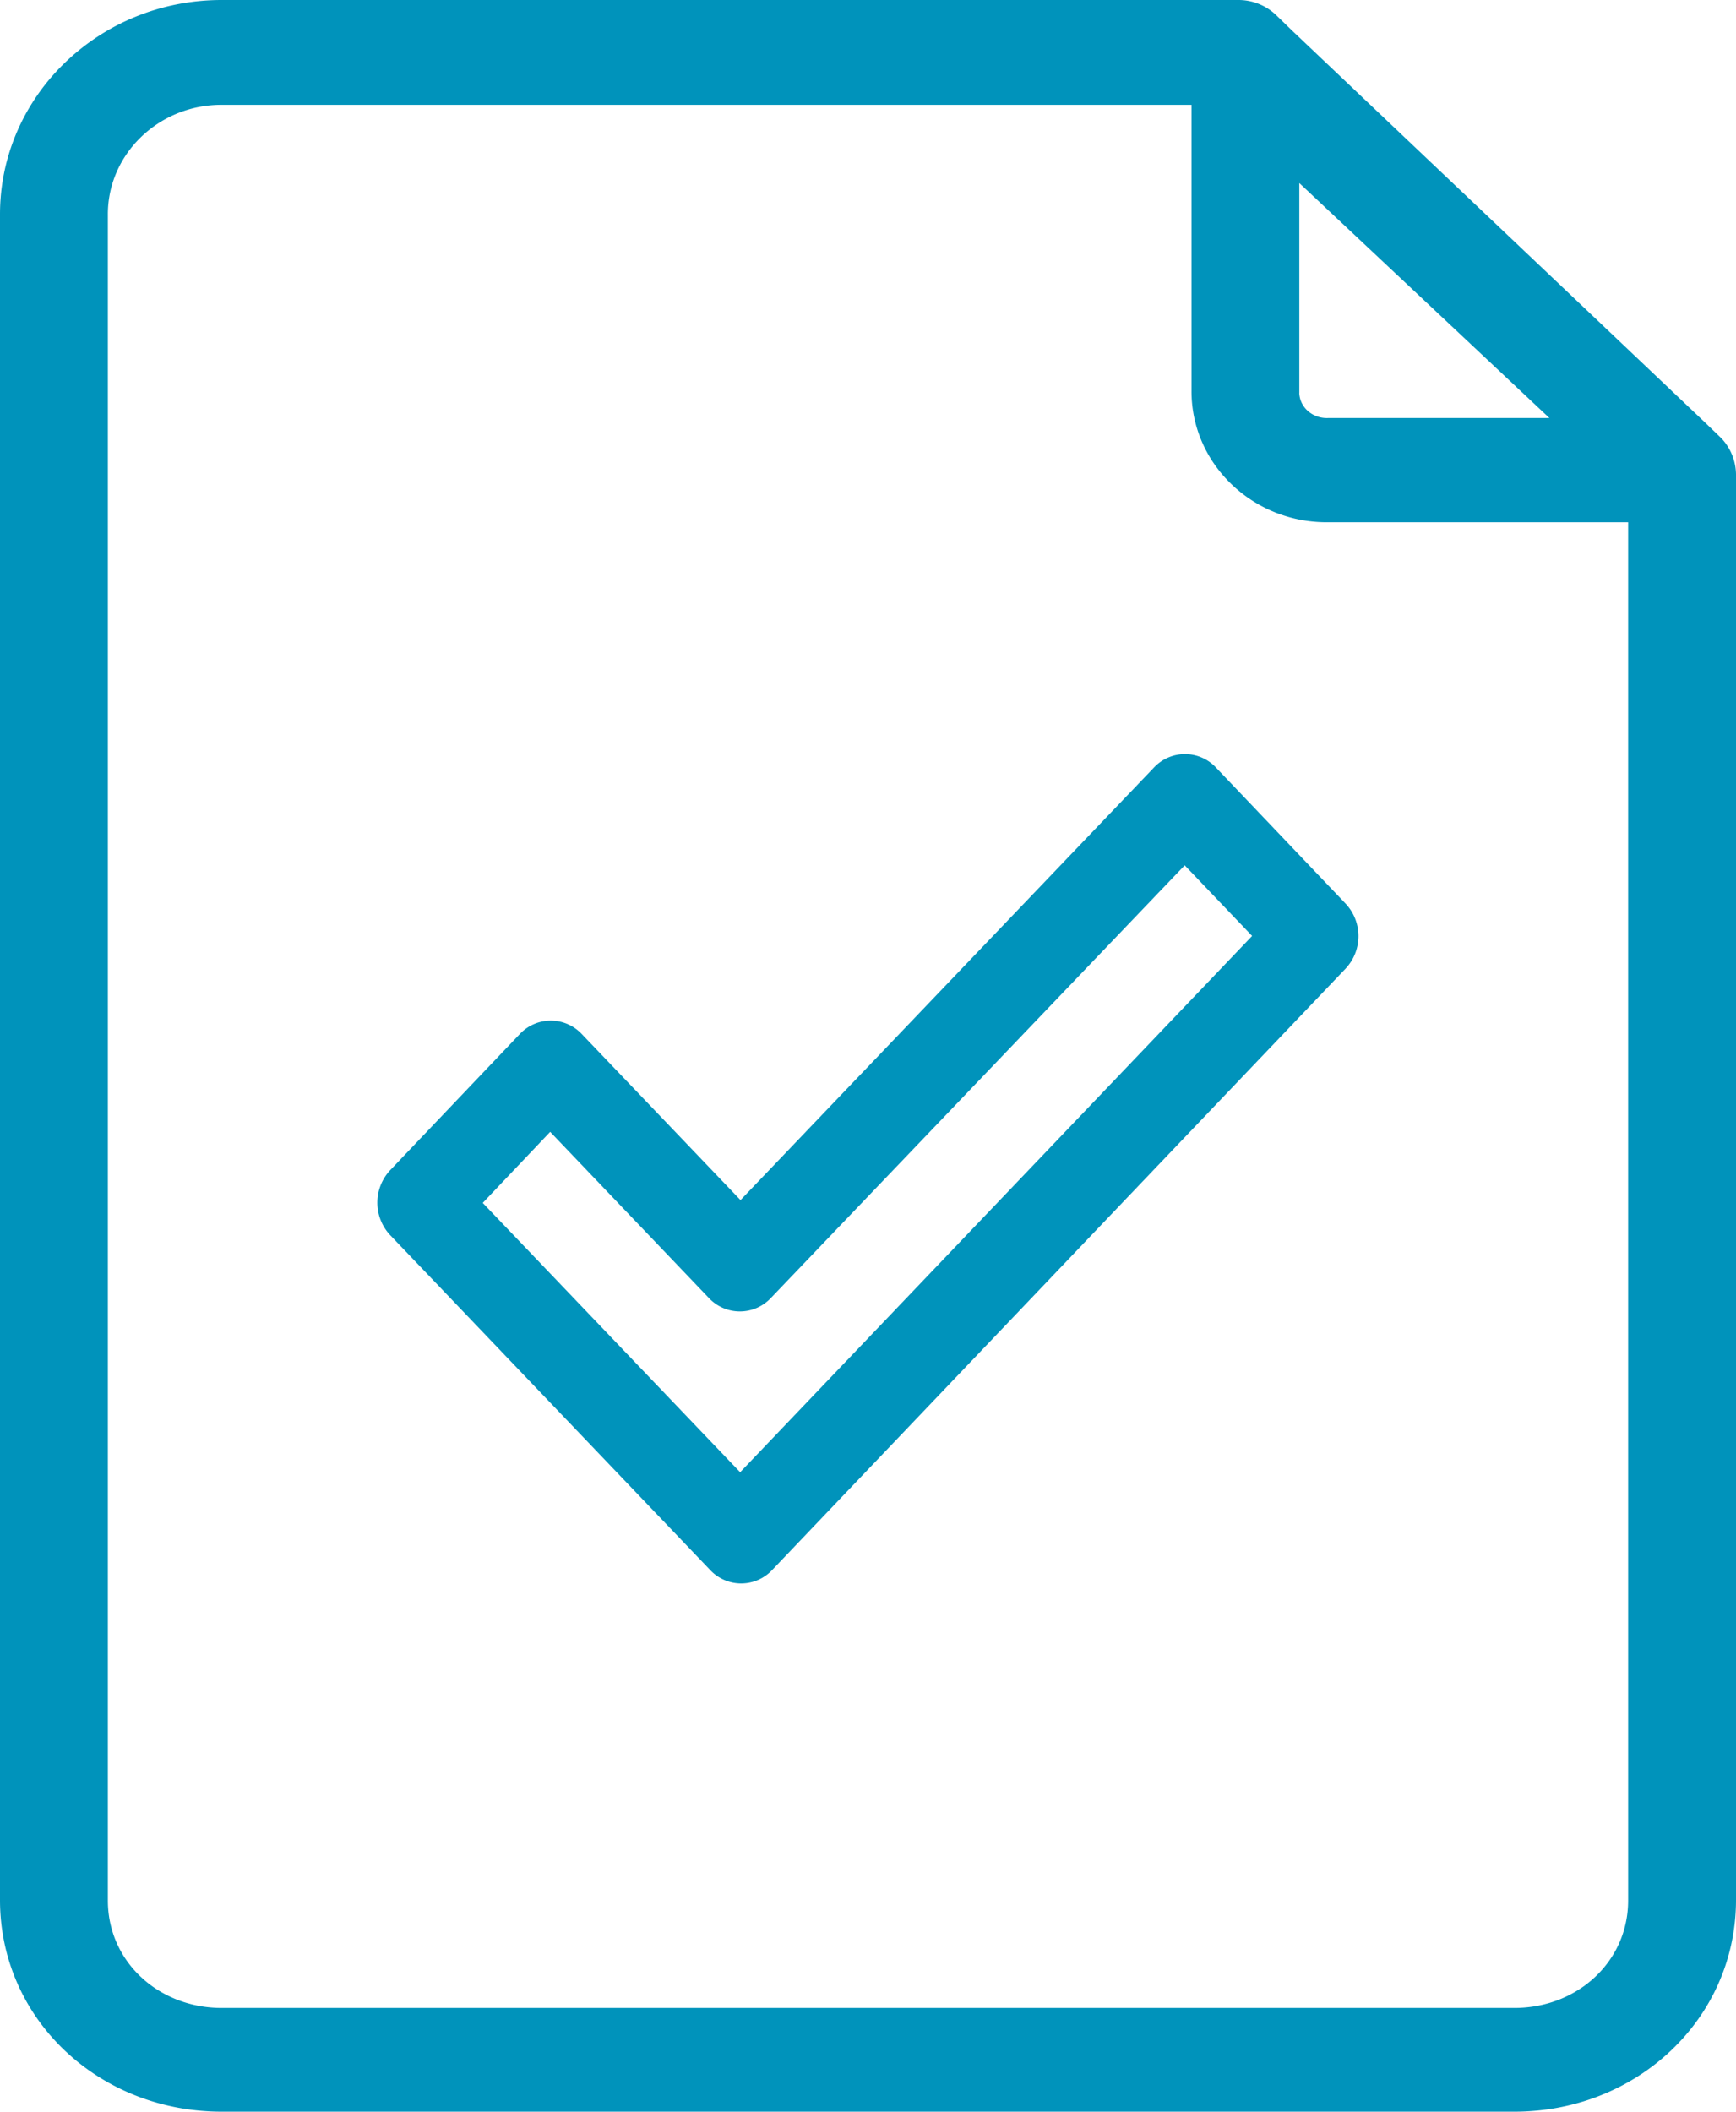
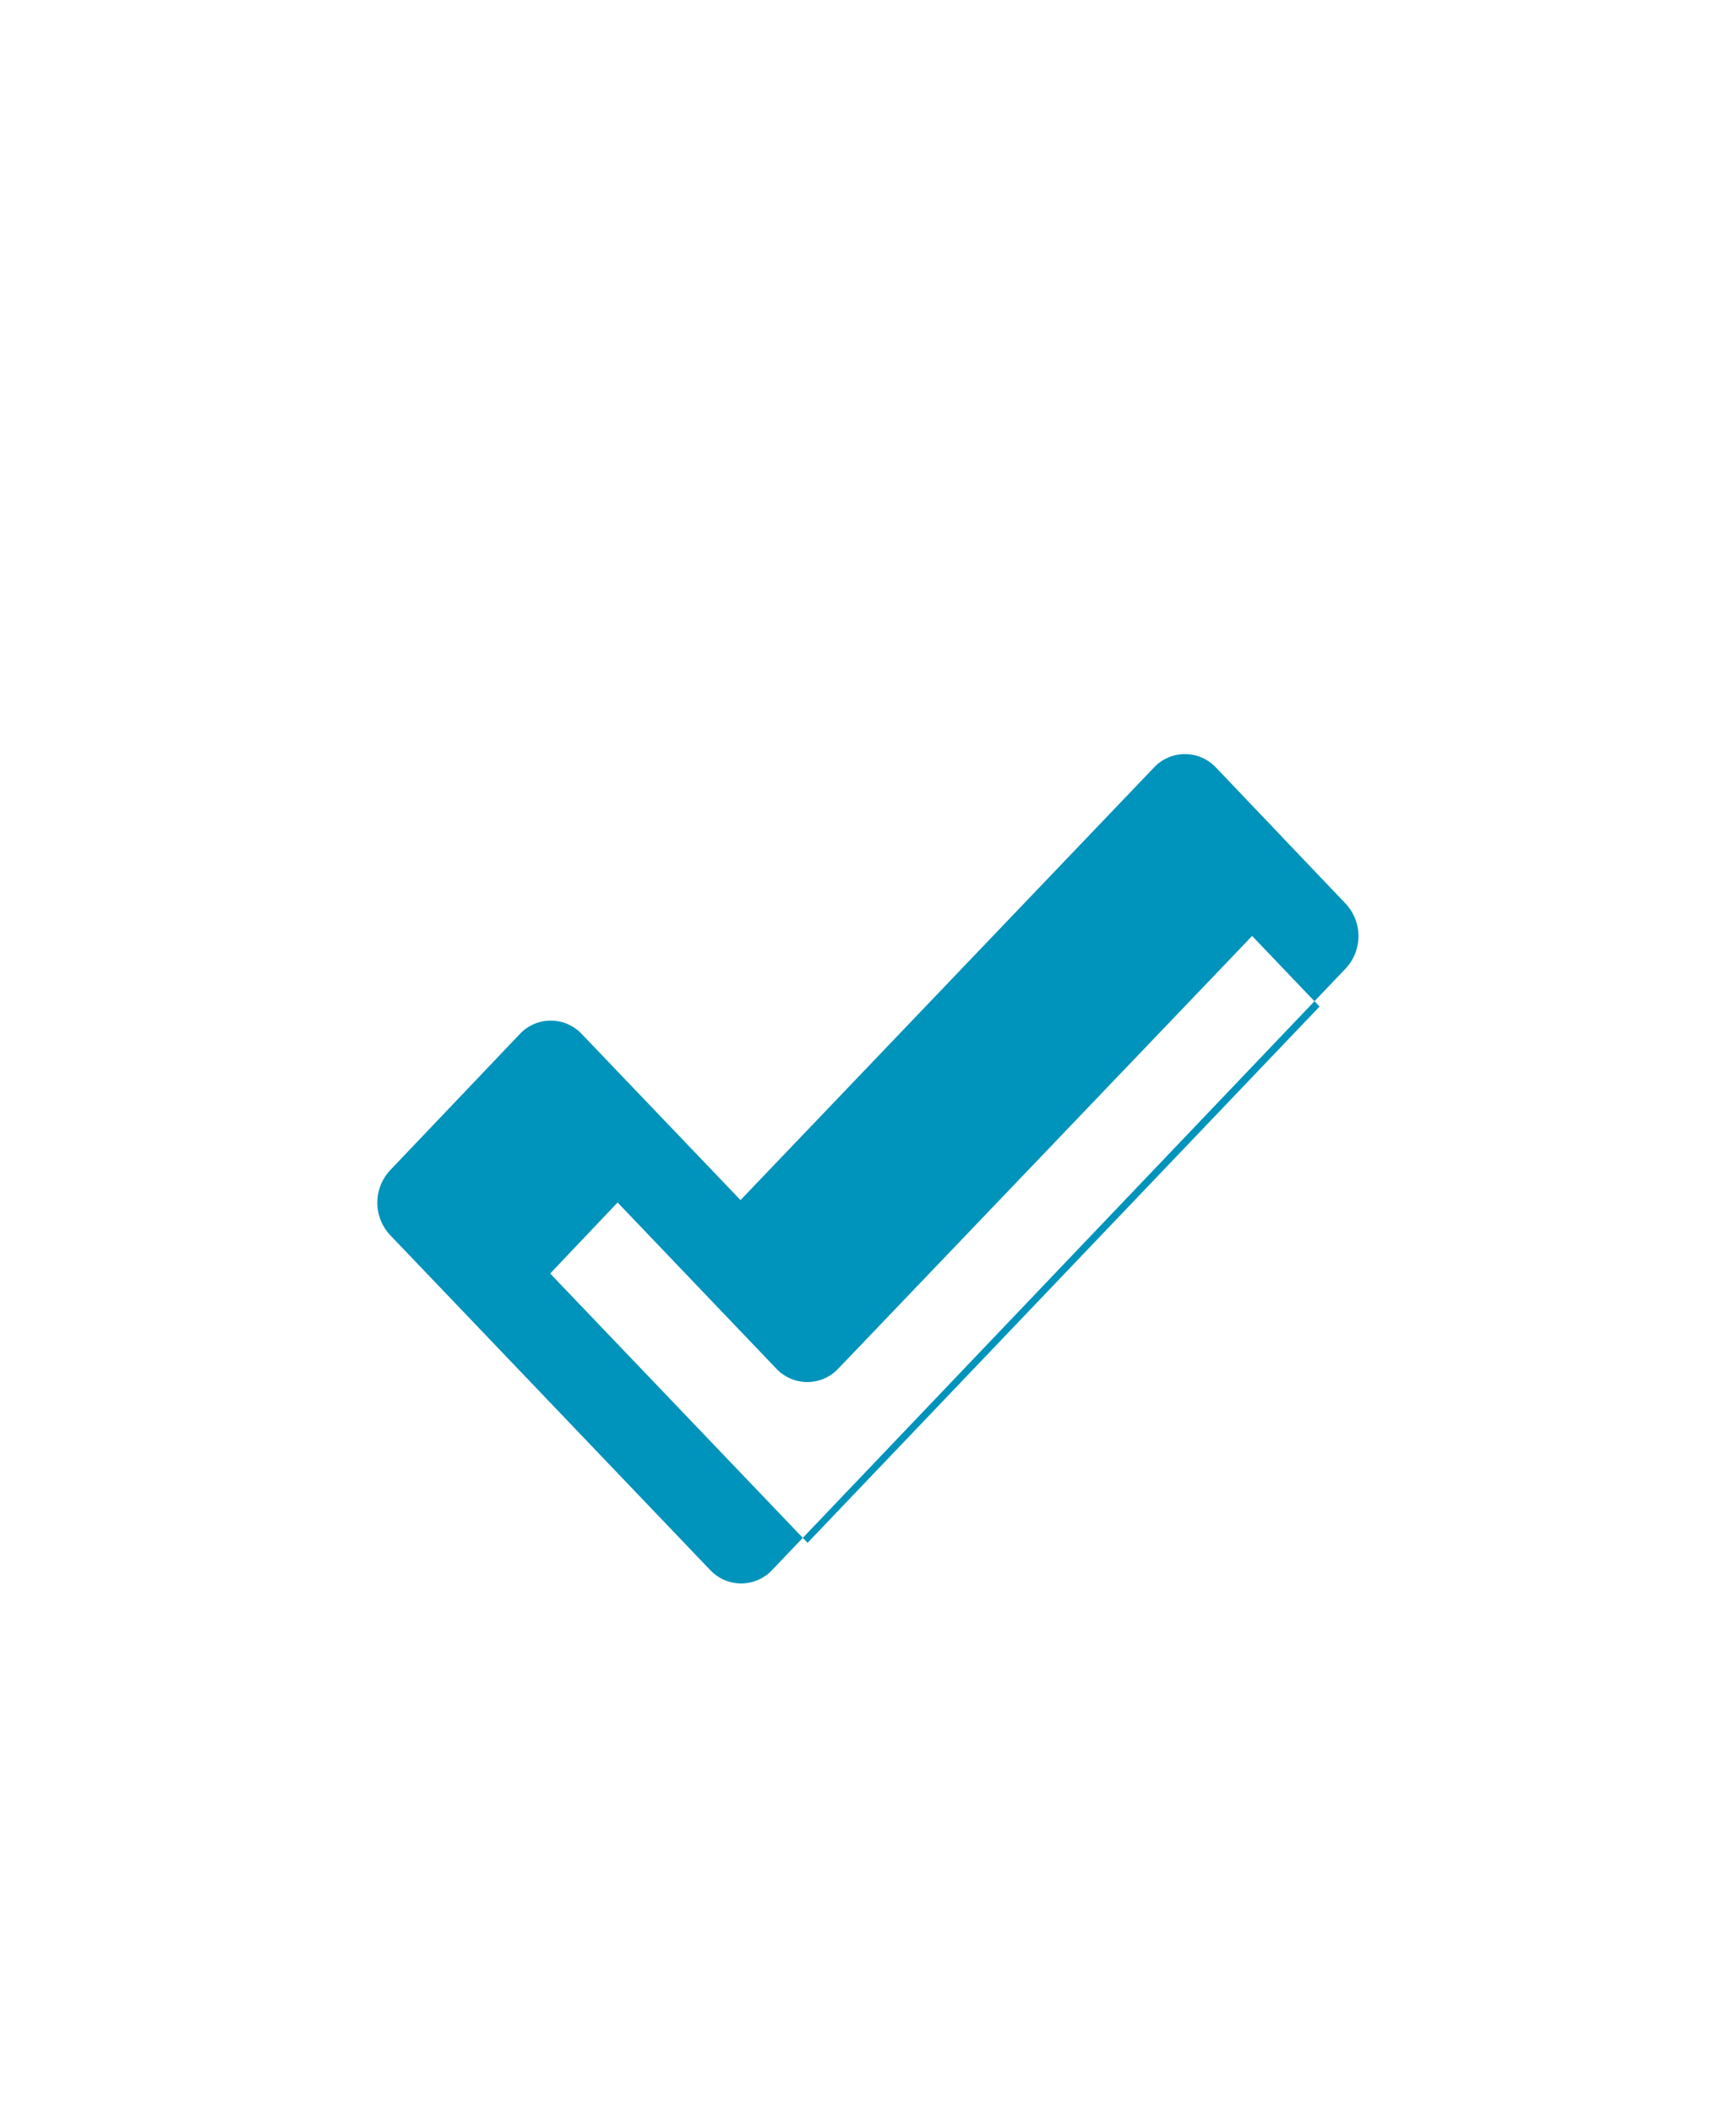
<svg xmlns="http://www.w3.org/2000/svg" width="37" height="45">
  <g fill="#0093BB">
-     <path d="M37 10.119v30.37C37 43.012 34.897 45 32.277 45H4.723C2.103 45 0 43.023 0 40.489V4.566C0 2.044 2.114 0 4.723 0h21.66a1.16 1.16 0 01.815.321l.357.346 8.79 8.341.333.321c.208.213.322.502.322.79zm-9.308-1.744c.011.31.288.545.61.533h4.721l-5.33-5.007v4.474zm7.01 2.754h-6.447c-1.584-.01-2.871-1.266-2.86-2.81V2.234H4.699c-1.332.01-2.413 1.065-2.4 2.354V40.5c0 1.3 1.08 2.289 2.424 2.289h27.554c1.345 0 2.424-.989 2.424-2.289V11.13z" />
-     <path d="M28.678 20.642l-12.22 12.814a.906.906 0 01-1.323 0l-6.818-7.134a1.012 1.012 0 010-1.386l2.76-2.899a.906.906 0 011.324 0l3.382 3.537 8.81-9.216a.906.906 0 011.325 0l2.76 2.897c.367.39.367.997 0 1.387zm-1.991-.697L25.25 18.44l-8.819 9.219a.906.906 0 01-1.324 0l-3.381-3.539-1.437 1.514 5.486 5.739 10.912-11.428z" />
+     <path d="M28.678 20.642l-12.22 12.814a.906.906 0 01-1.323 0l-6.818-7.134a1.012 1.012 0 010-1.386l2.76-2.899a.906.906 0 011.324 0l3.382 3.537 8.81-9.216a.906.906 0 011.325 0l2.76 2.897c.367.39.367.997 0 1.387zm-1.991-.697l-8.819 9.219a.906.906 0 01-1.324 0l-3.381-3.539-1.437 1.514 5.486 5.739 10.912-11.428z" />
  </g>
</svg>